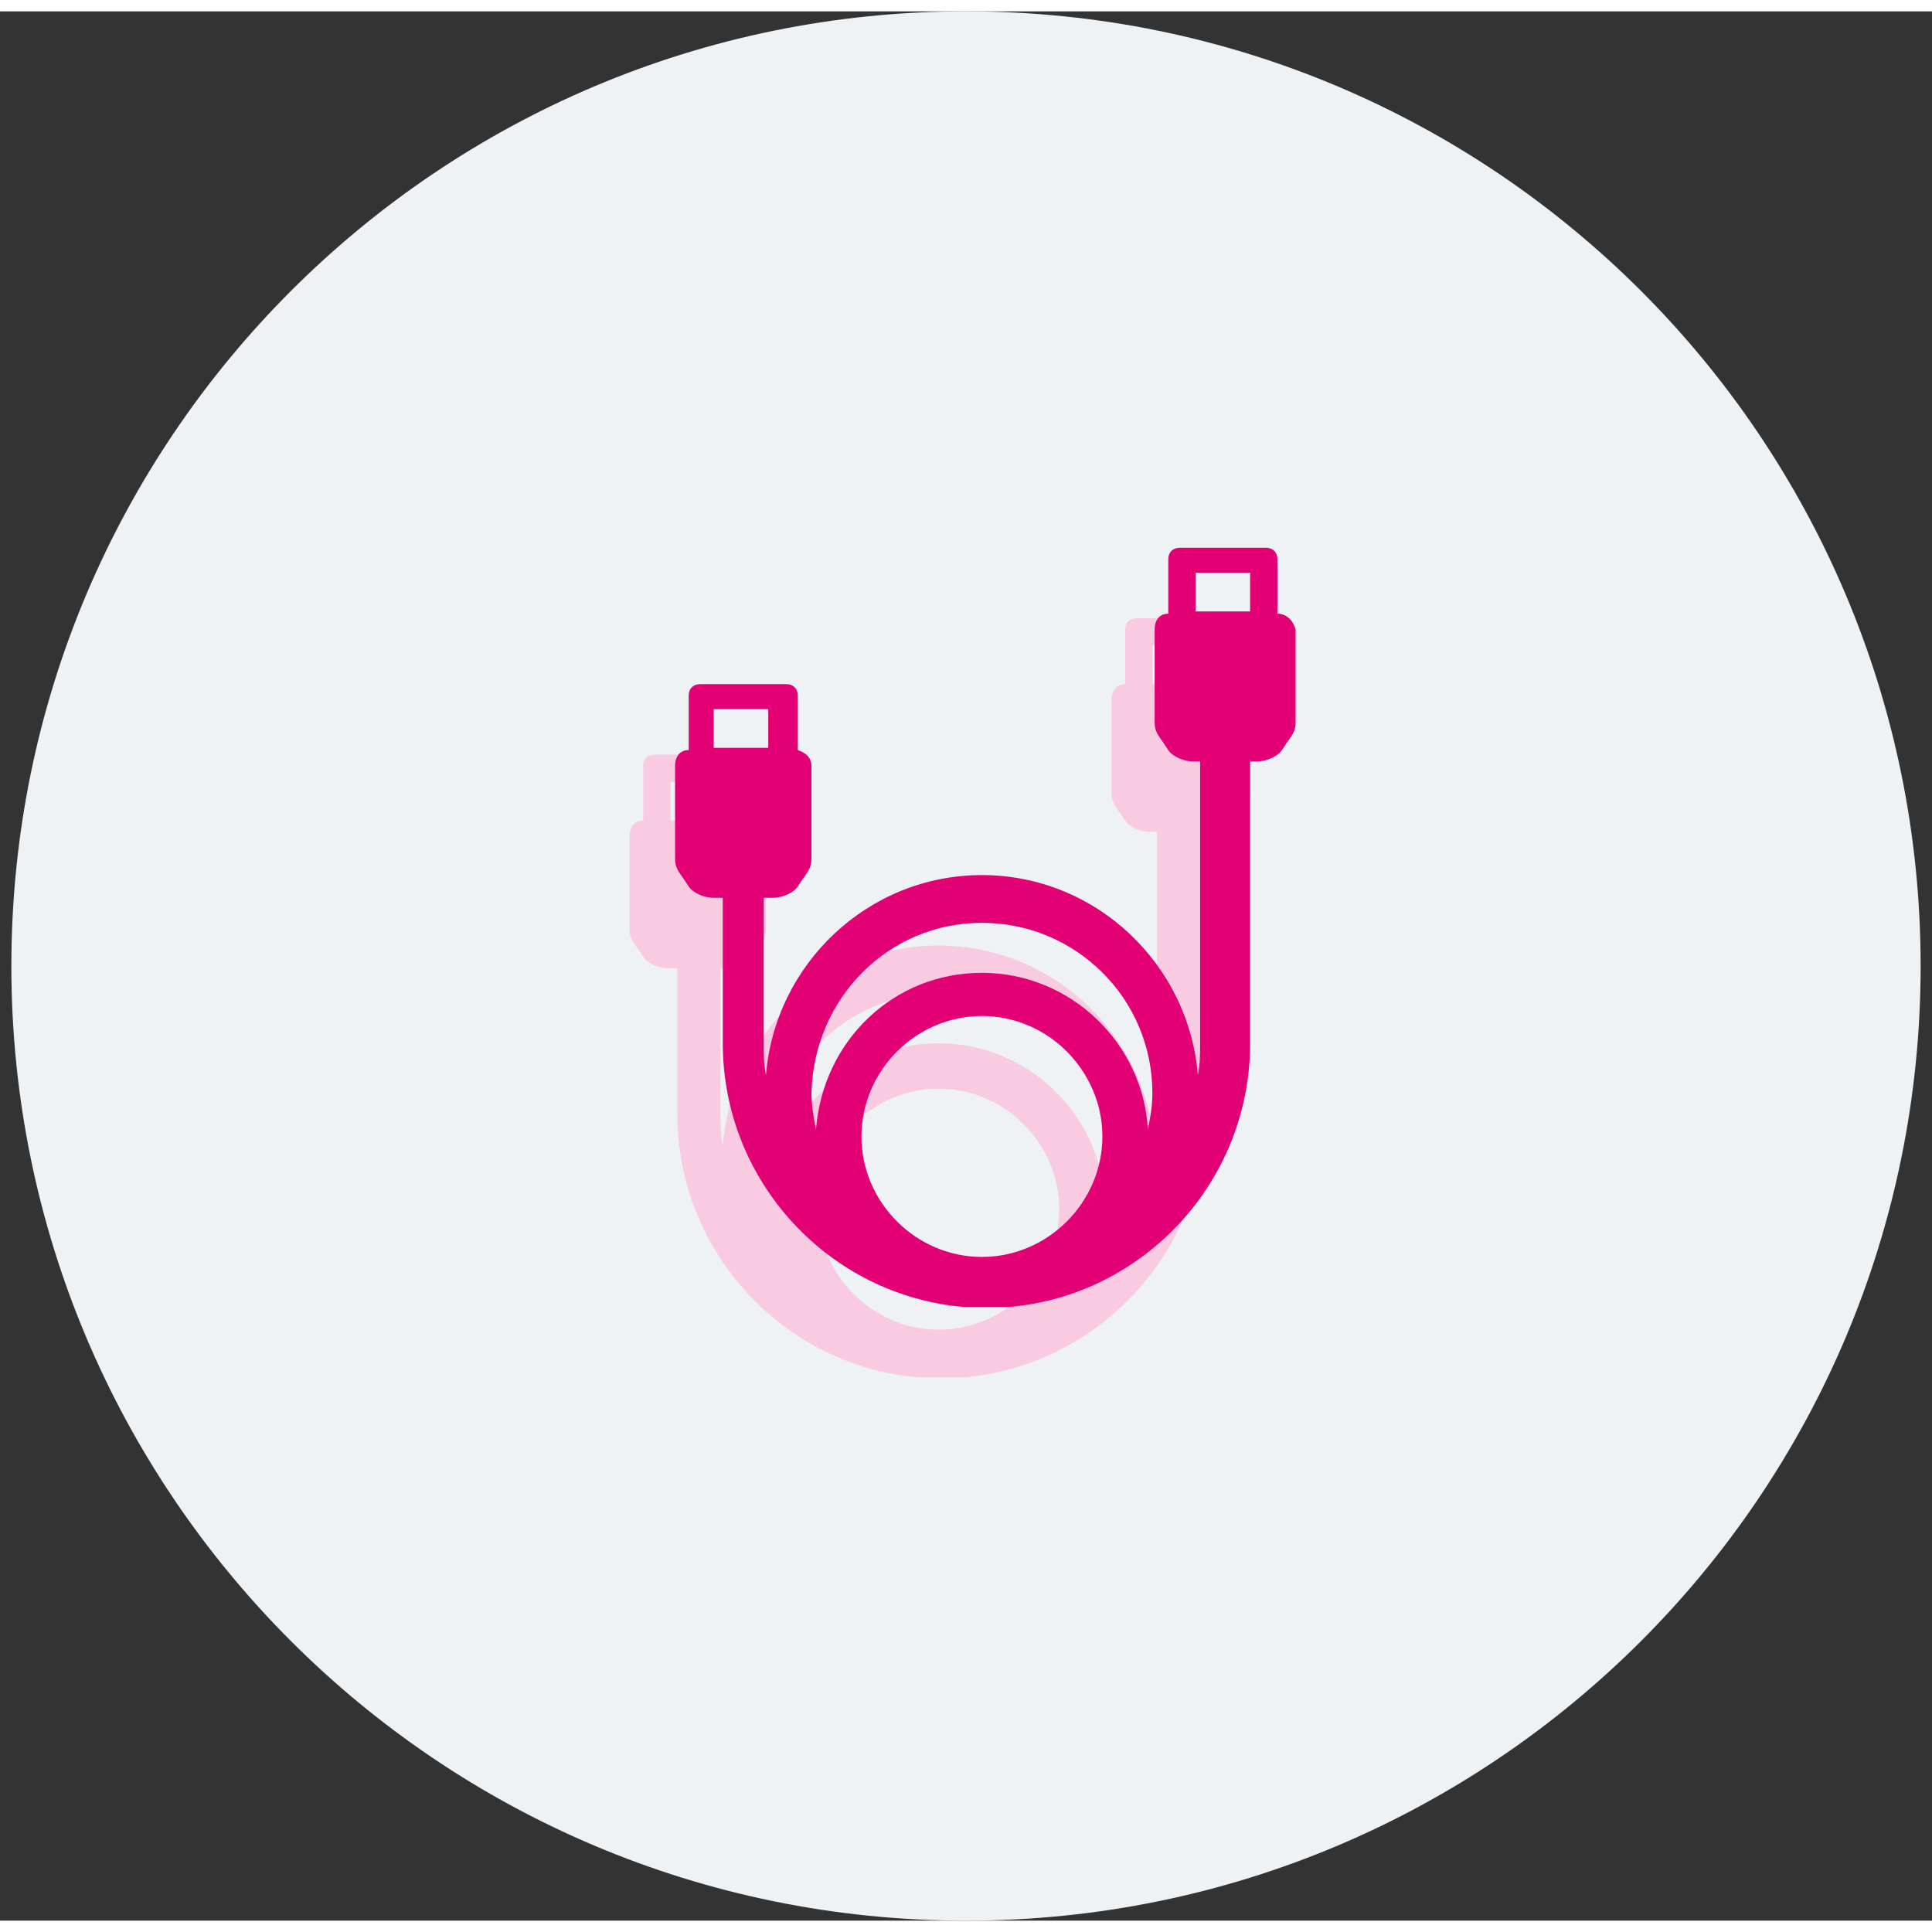
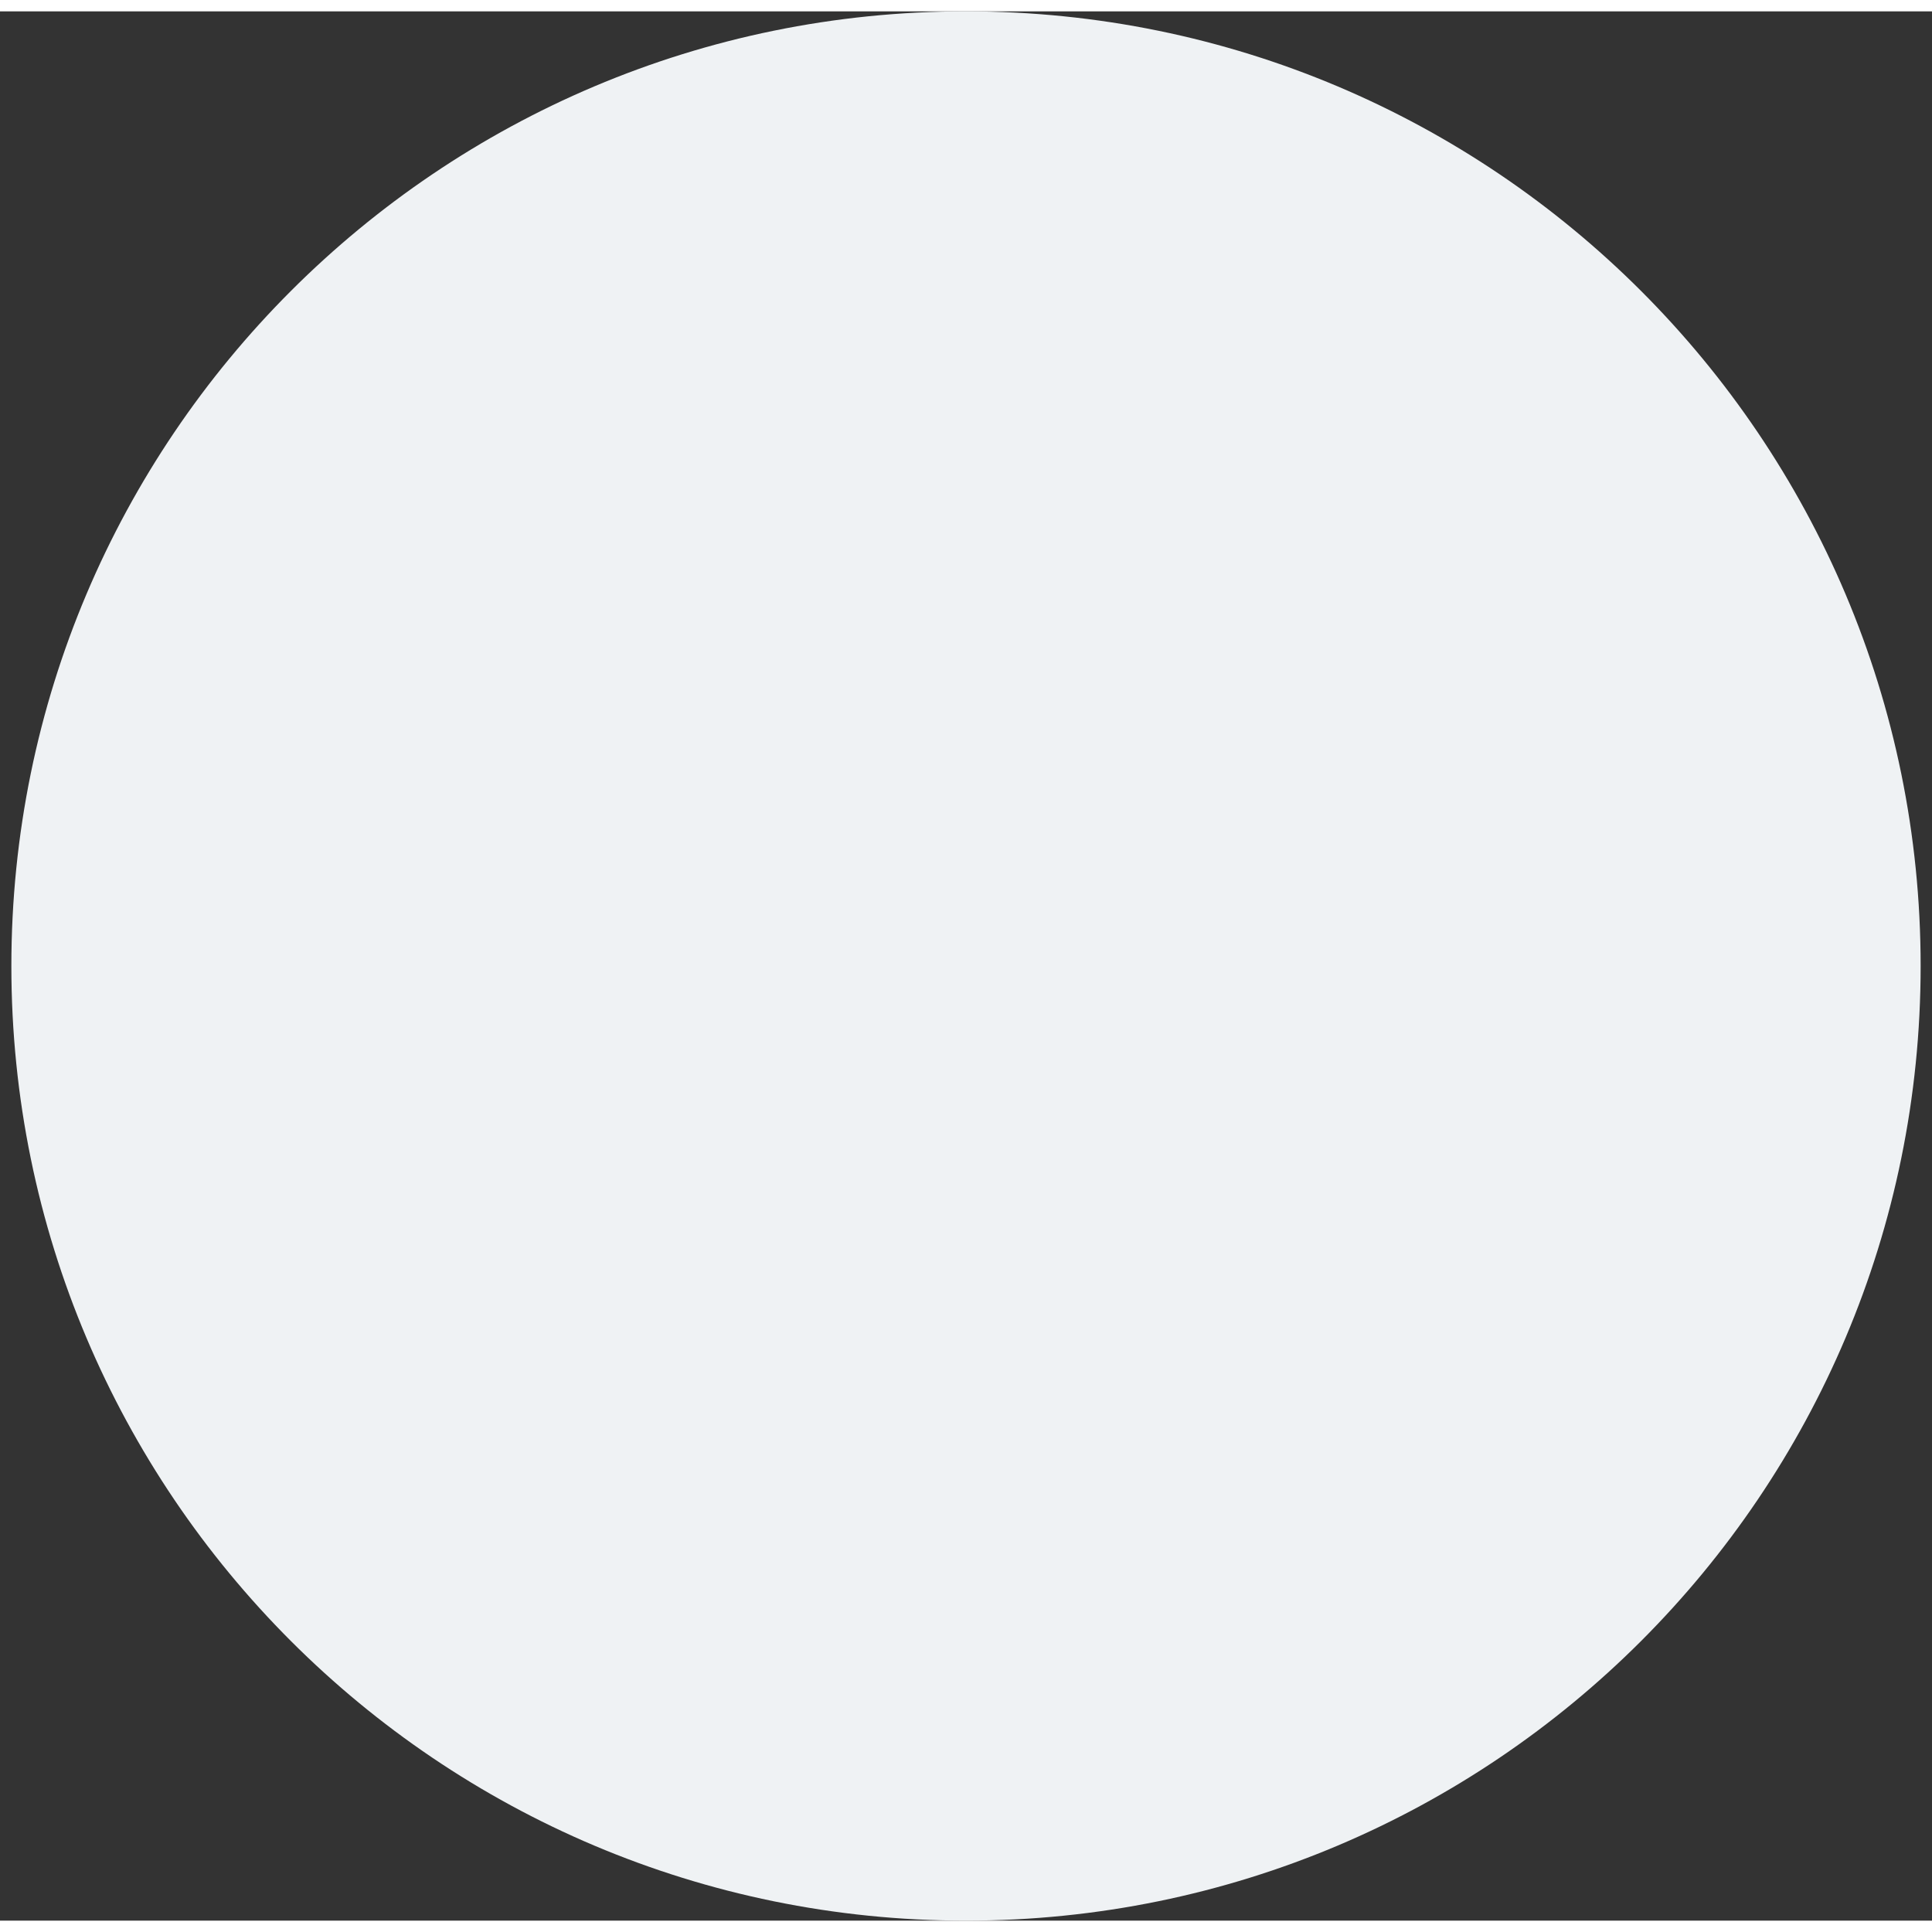
<svg xmlns="http://www.w3.org/2000/svg" version="1.1" id="Layer_5" x="0px" y="0px" viewBox="0 0 85 84" style="enable-background:new 0 0 85 84;" xml:space="preserve" width="84" height="84">
  <rect x="0" y="0" width="85" height="84" fill="#333333" stroke="none" />
  <style type="text/css">
	.st0{fill:#EFF2F4;}
	.st1{fill:#F8CBE1;}
	.st2{fill:#E20074;}
</style>
  <path class="st0" d="M42.5,0L42.5,0c23.2,0,42,18.8,42,42l0,0c0,23.2-18.8,42-42,42l0,0c-23.2,0-42-18.8-42-42l0,0  C0.5,18.8,19.3,0,42.5,0z" />
-   <path class="st1" d="M54.4,29.6v-2.4c0-0.3-0.2-0.5-0.5-0.5H50c-0.3,0-0.5,0.2-0.5,0.5v2.4c-0.4,0-0.6,0.3-0.6,0.7v4.1  c0,0.4,0.2,0.6,0.4,0.9l0.2,0.3c0.2,0.3,0.7,0.5,1.1,0.5h0.3v12.4c0,0.5,0,0.9-0.1,1.4c-0.4-4.9-4.5-8.8-9.5-8.8  c-5,0-9.1,3.9-9.5,8.8c-0.1-0.5-0.1-0.9-0.1-1.4v-6.4h0.3c0.4,0,0.9-0.2,1.1-0.5l0.2-0.3c0.2-0.3,0.4-0.5,0.4-0.9v-4.1  c0-0.4-0.3-0.6-0.6-0.7v-2.4c0-0.3-0.2-0.5-0.5-0.5h-3.8c-0.3,0-0.5,0.2-0.5,0.5v2.4c-0.4,0-0.6,0.3-0.6,0.7v4.1  c0,0.4,0.2,0.6,0.4,0.9l0.2,0.3c0.2,0.3,0.7,0.5,1.1,0.5h0.4v6.4c0,6.1,4.7,11.1,10.6,11.6c0.3,0,0.6,0,1,0s0.7,0,1,0  C48.3,59.6,53,54.6,53,48.6V36.1h0.3c0.4,0,0.9-0.2,1.1-0.5l0.2-0.3c0.2-0.3,0.4-0.5,0.4-0.9v-4.1C55,29.9,54.7,29.7,54.4,29.6z   M29.5,33.9h2.4v1.7h-2.4V33.9z M41.3,58c-2.9,0-5.3-2.4-5.3-5.3c0-2.9,2.4-5.3,5.3-5.3s5.3,2.4,5.3,5.3C46.6,55.6,44.2,58,41.3,58z   M41.3,43.2c4.1,0,7.5,3.3,7.5,7.5c0,0.6-0.1,1.1-0.2,1.6c-0.2-3.8-3.4-6.9-7.3-6.9c-3.9,0-7,3-7.3,6.9c-0.1-0.5-0.2-1.1-0.2-1.6  C33.9,46.6,37.2,43.2,41.3,43.2z M50.7,27.9h2.4v1.7h-2.4V27.9z" />
-   <path class="st2" d="M56.2,26.5v-2.4c0-0.3-0.2-0.5-0.5-0.5h-3.8c-0.3,0-0.5,0.2-0.5,0.5v2.4c-0.4,0-0.6,0.3-0.6,0.7v4.1  c0,0.4,0.2,0.6,0.4,0.9l0.2,0.3c0.2,0.3,0.7,0.5,1.1,0.5h0.3v12.4c0,0.5,0,0.9-0.1,1.4c-0.4-4.9-4.5-8.8-9.5-8.8  c-5,0-9.1,3.9-9.5,8.8c-0.1-0.5-0.1-0.9-0.1-1.4V39H34c0.4,0,0.9-0.2,1.1-0.5l0.2-0.3c0.2-0.3,0.4-0.5,0.4-0.9v-4.1  c0-0.4-0.3-0.6-0.6-0.7v-2.4c0-0.3-0.2-0.5-0.5-0.5h-3.8c-0.3,0-0.5,0.2-0.5,0.5v2.4c-0.4,0-0.6,0.3-0.6,0.7v4.1  c0,0.4,0.2,0.6,0.4,0.9l0.2,0.3c0.2,0.3,0.7,0.5,1.1,0.5h0.4v6.4c0,6.1,4.7,11.1,10.6,11.6c0.3,0,0.6,0,1,0s0.7,0,1,0  c5.9-0.5,10.6-5.5,10.6-11.6V33h0.3c0.4,0,0.9-0.2,1.1-0.5l0.2-0.3c0.2-0.3,0.4-0.5,0.4-0.9v-4.1C56.9,26.8,56.6,26.5,56.2,26.5z   M31.4,30.7h2.4v1.7h-2.4V30.7z M43.2,54.8c-2.9,0-5.3-2.4-5.3-5.3c0-2.9,2.4-5.3,5.3-5.3s5.3,2.4,5.3,5.3  C48.5,52.4,46.1,54.8,43.2,54.8z M43.2,40.1c4.1,0,7.5,3.3,7.5,7.5c0,0.6-0.1,1.1-0.2,1.6c-0.2-3.8-3.4-6.9-7.3-6.9  c-3.9,0-7,3-7.3,6.9c-0.1-0.5-0.2-1.1-0.2-1.6C35.8,43.4,39.1,40.1,43.2,40.1z M52.6,24.7H55v1.7h-2.4V24.7z" />
</svg>